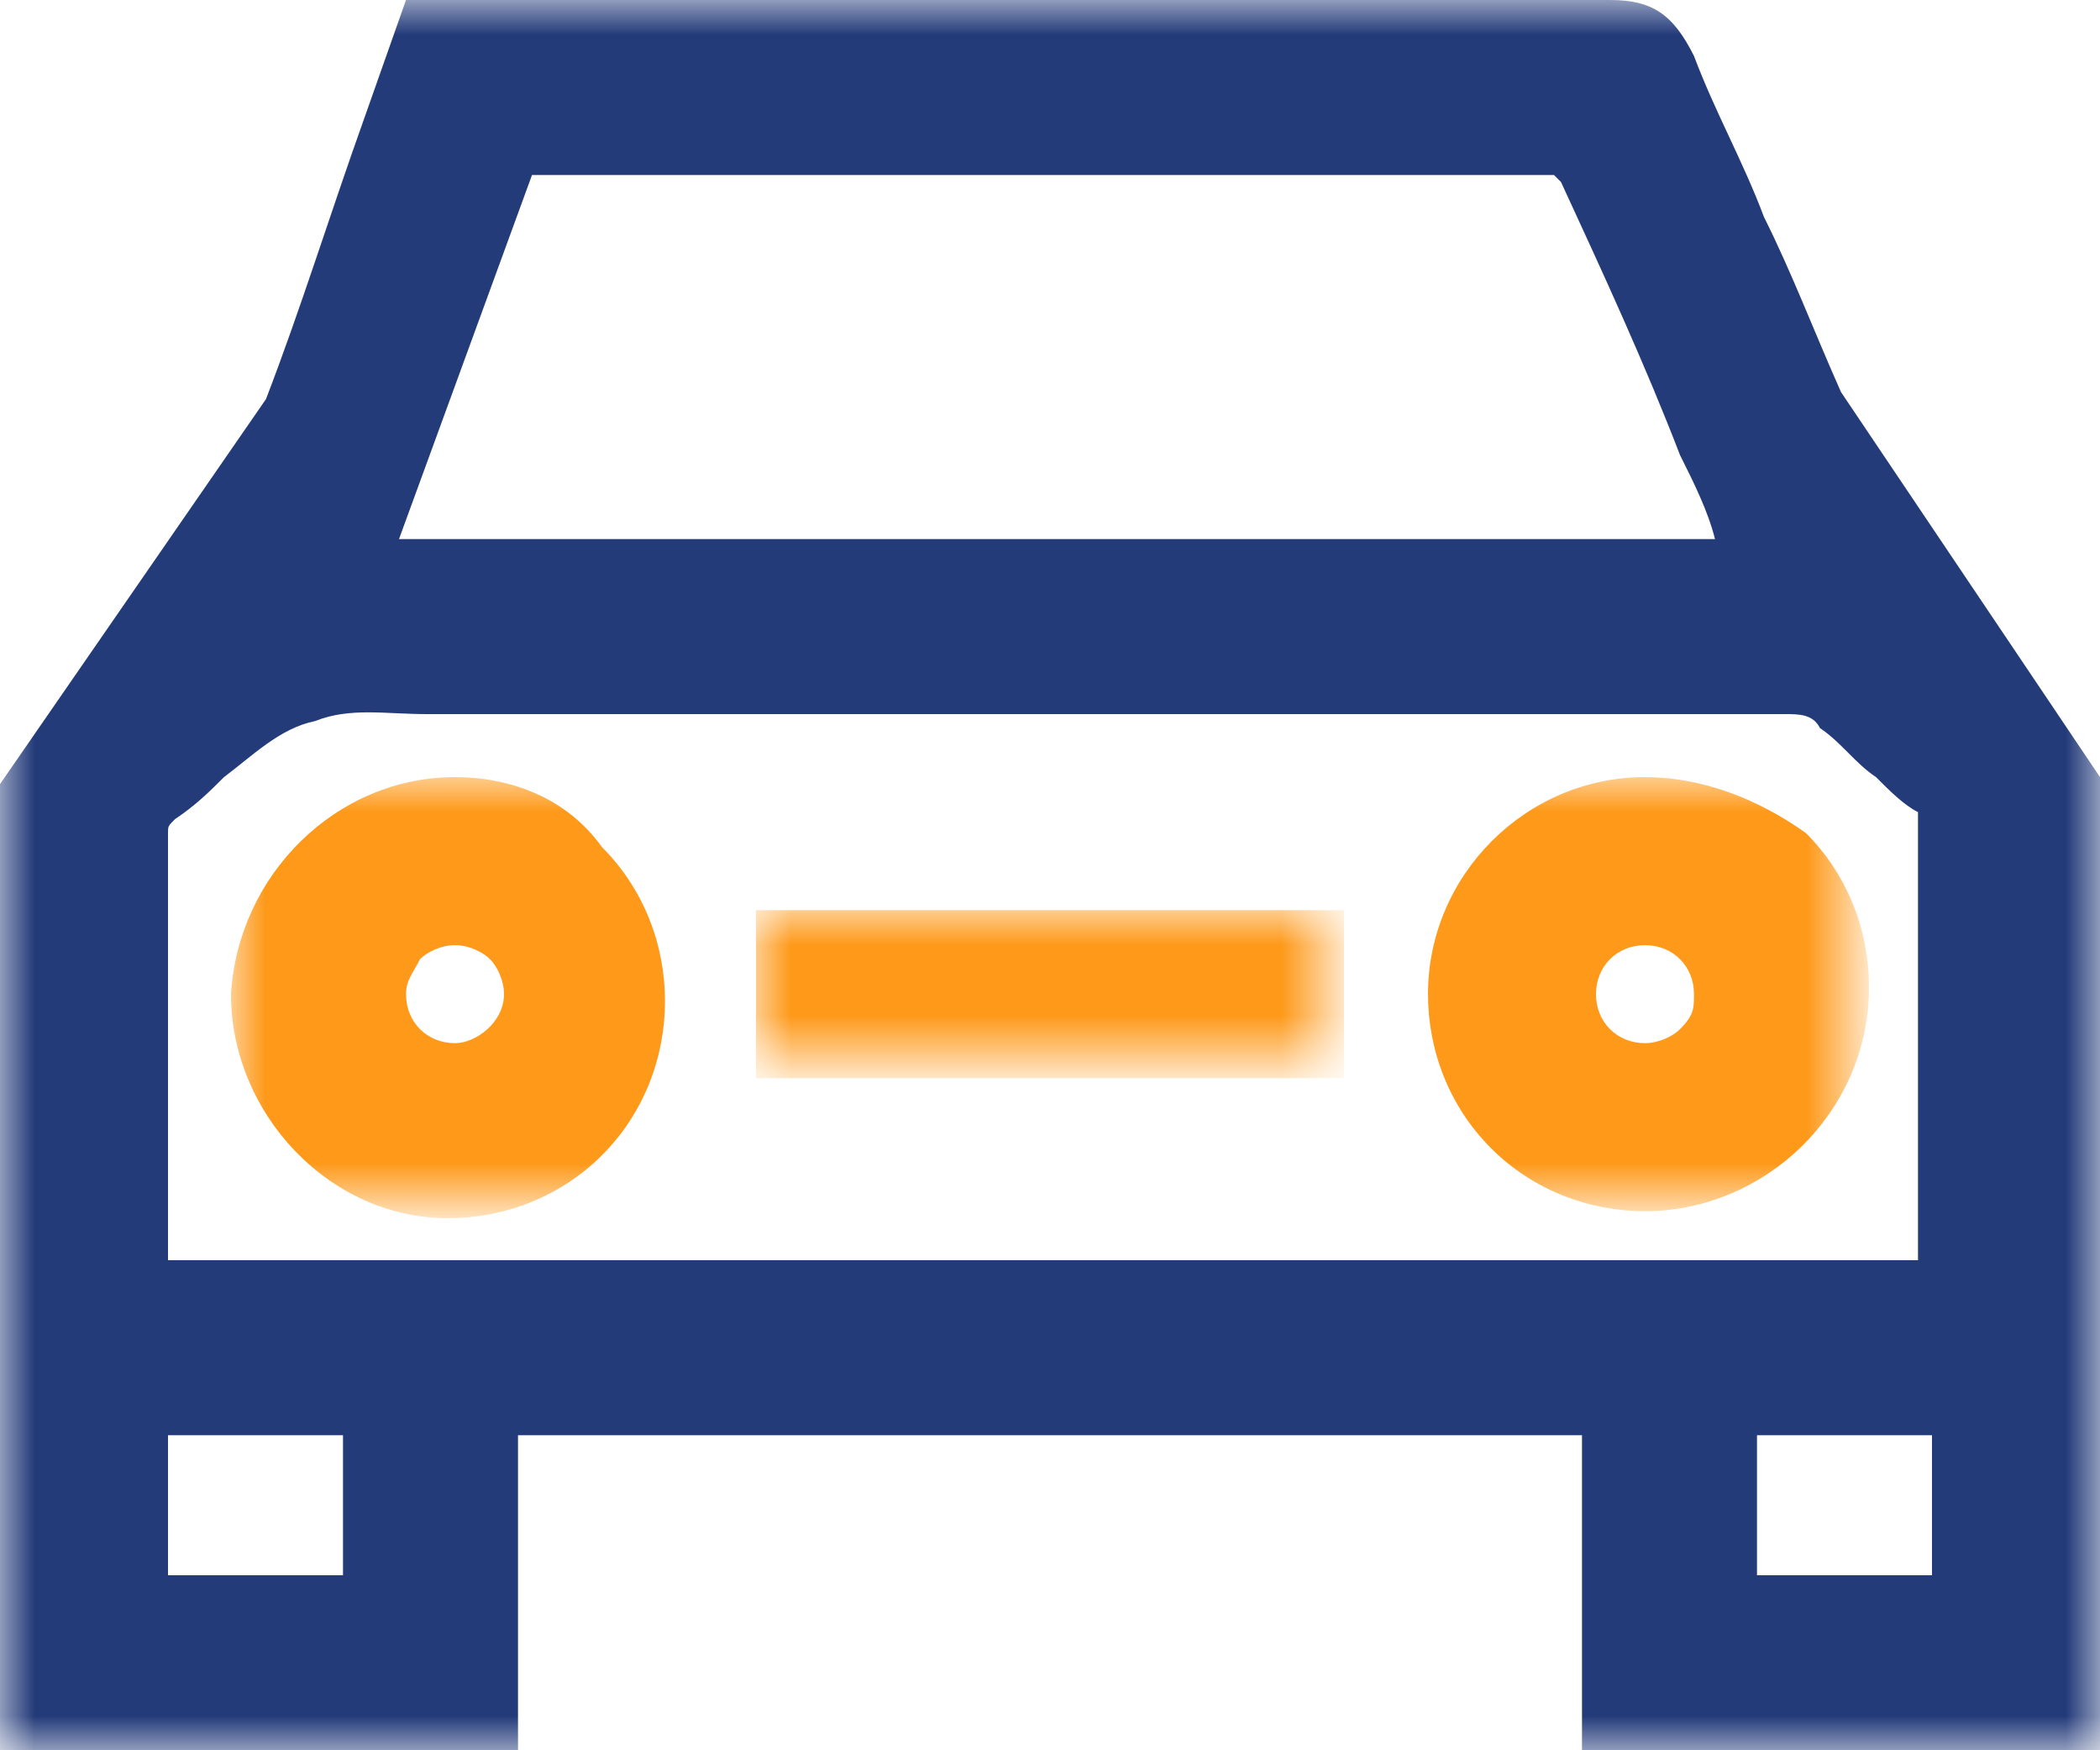
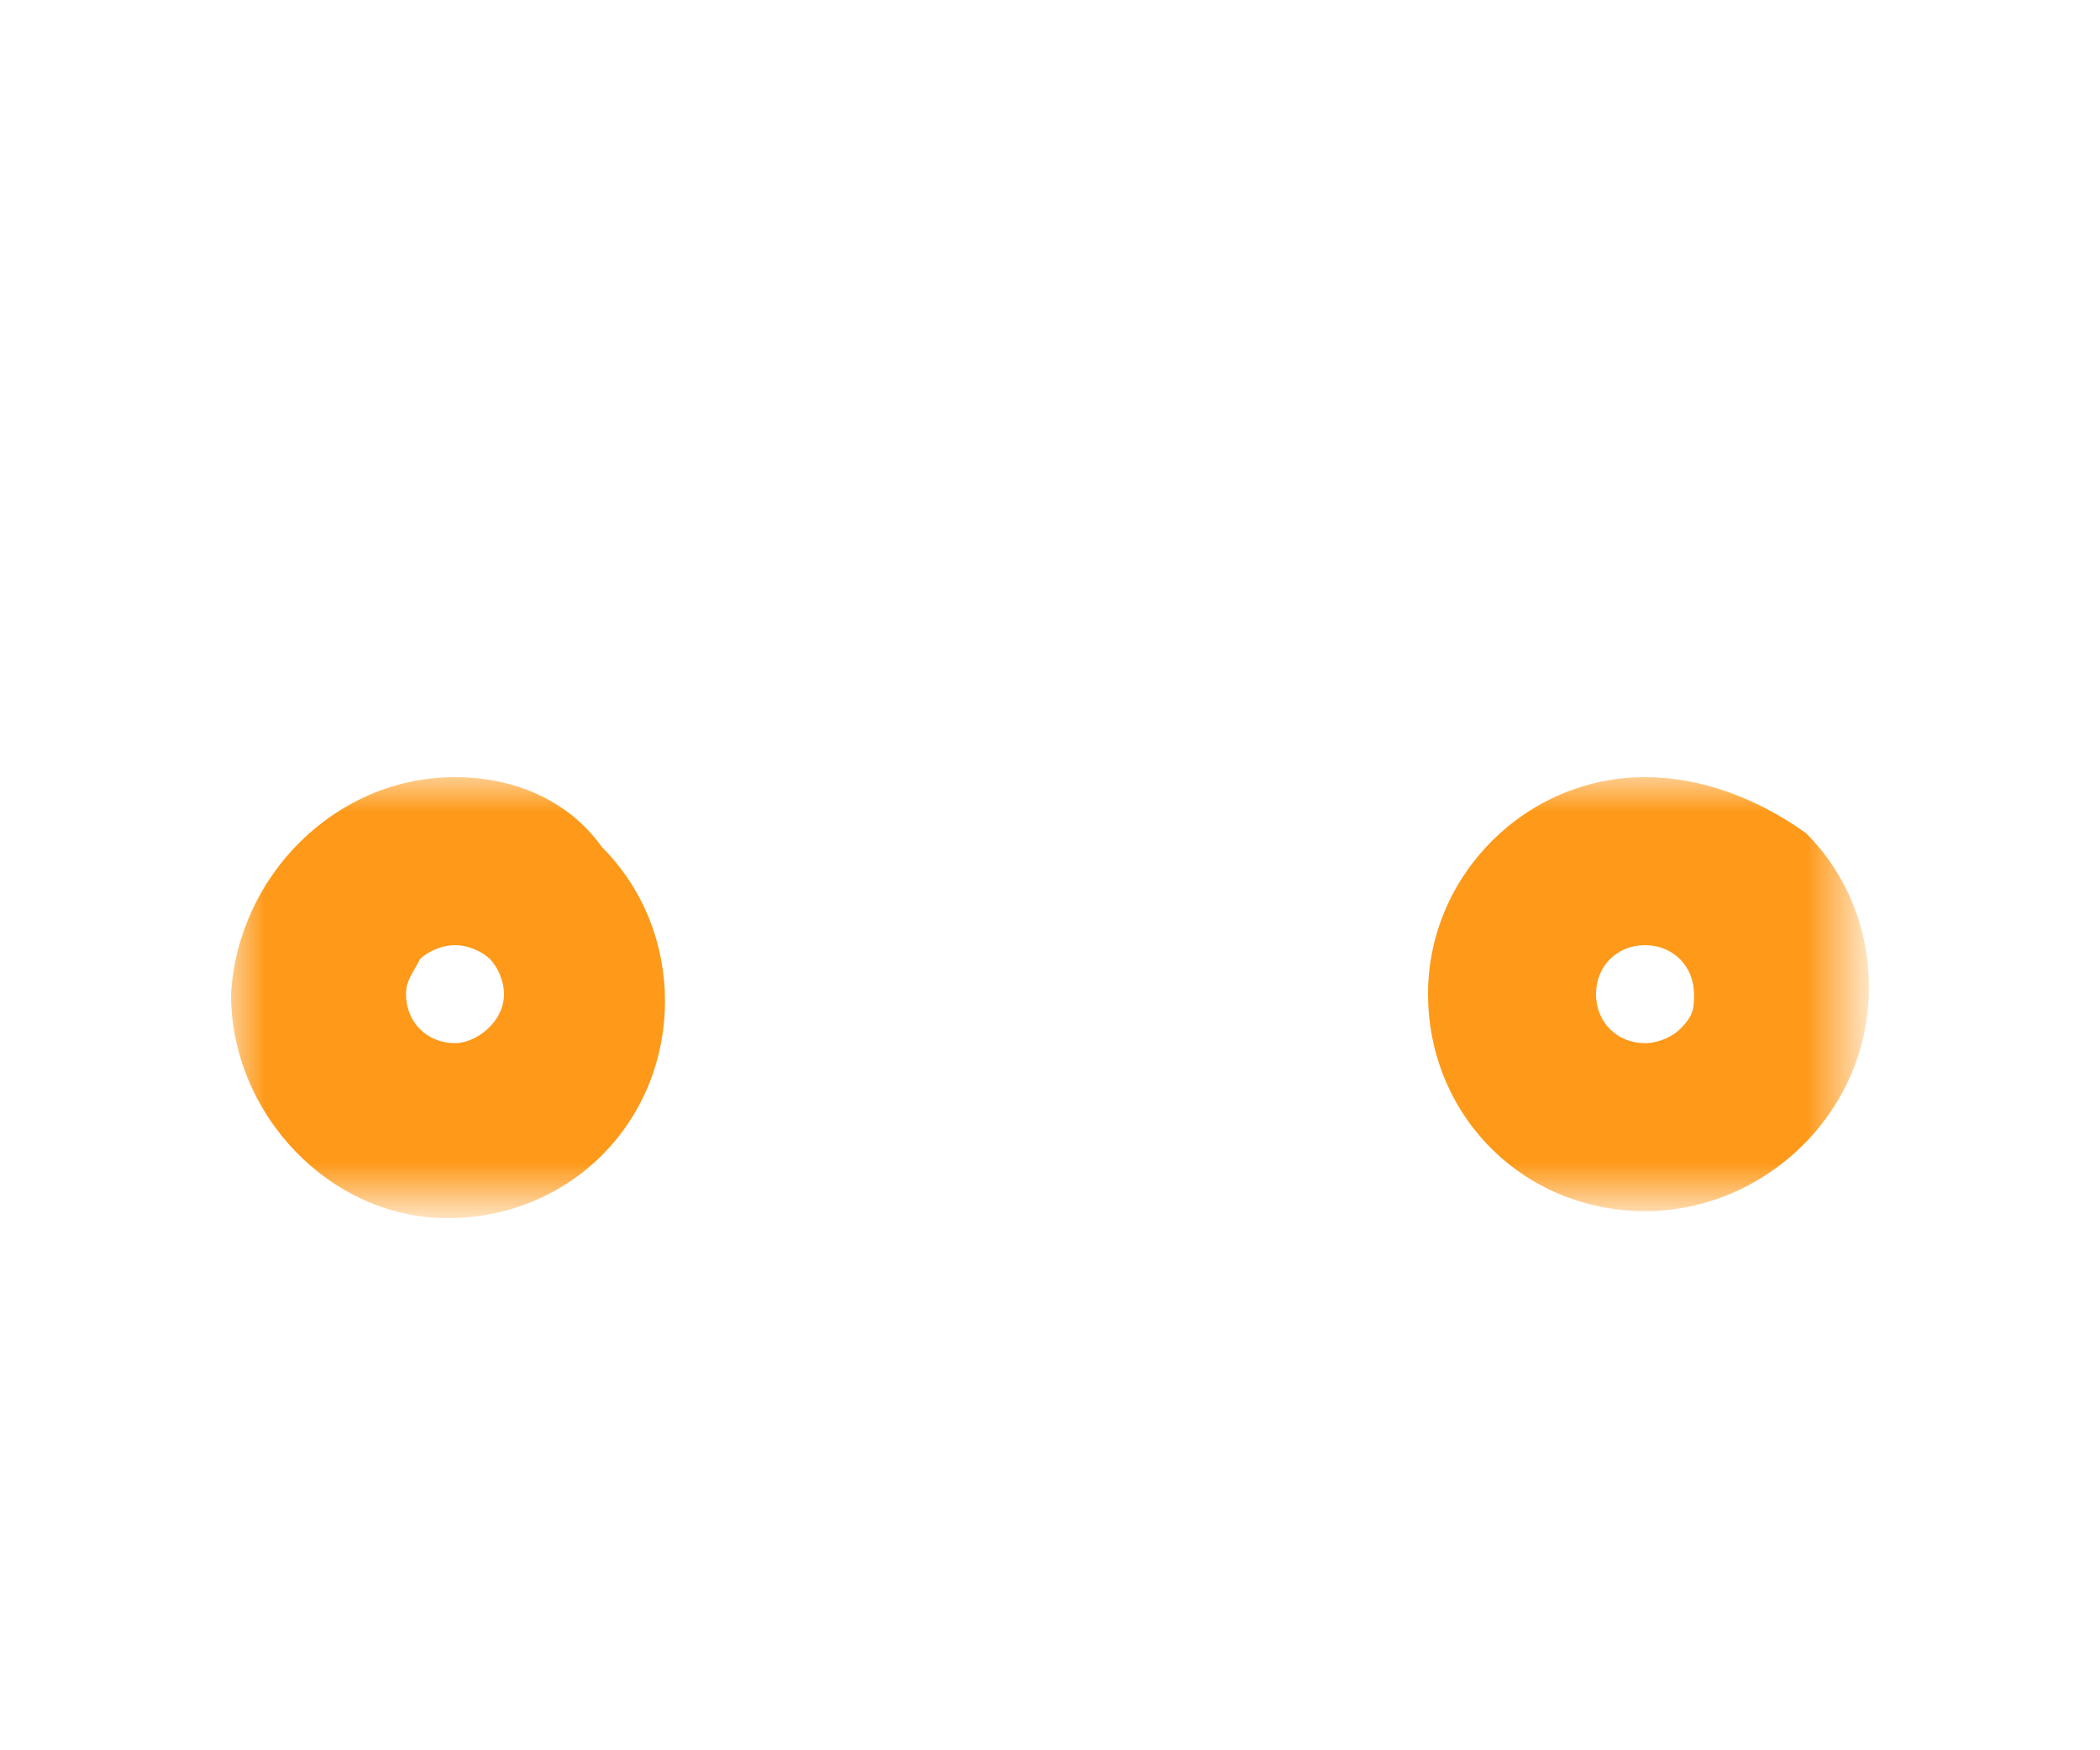
<svg xmlns="http://www.w3.org/2000/svg" version="1.1" id="car" x="0px" y="0px" viewBox="0 0 30 25" style="enable-background:new 0 0 30 25;" xml:space="preserve">
  <style type="text/css">
	.st0{filter:url(#Adobe_OpacityMaskFilter);}
	.st1{fill-rule:evenodd;clip-rule:evenodd;fill:#FFFFFF;}
	.st2{mask:url(#_x39_qakywqakb_2_);fill-rule:evenodd;clip-rule:evenodd;fill:#243B7A;}
	.st3{filter:url(#Adobe_OpacityMaskFilter_1_);}
	.st4{mask:url(#_x39_qakywqakb_1_);fill-rule:evenodd;clip-rule:evenodd;fill:#FE9919;}
	.st5{filter:url(#Adobe_OpacityMaskFilter_2_);}
	.st6{mask:url(#j3brqjf21d_2_);fill-rule:evenodd;clip-rule:evenodd;fill:#FE9919;}
</style>
  <g>
    <defs>
      <filter id="Adobe_OpacityMaskFilter" filterUnits="userSpaceOnUse" x="0" y="0" width="30" height="25">
        <feColorMatrix type="matrix" values="1 0 0 0 0  0 1 0 0 0  0 0 1 0 0  0 0 0 1 0" />
      </filter>
    </defs>
    <mask maskUnits="userSpaceOnUse" x="0" y="0" width="30" height="25" id="_x39_qakywqakb_2_">
      <g class="st0">
-         <path id="_x39_796epoyha_2_" class="st1" d="M-8.9-24.1h78.7v62.7H-8.9V-24.1z" />
-       </g>
+         </g>
    </mask>
-     <path class="st2" d="M27.6,18H2.4l0-1.7c0-1.5,0-2.9,0-4.4c0-0.1,0-0.1,0.1-0.2c0.3-0.2,0.5-0.4,0.7-0.6c0.4-0.3,0.8-0.7,1.3-0.8   c0.5-0.2,1-0.1,1.6-0.1c0.3,0,0.5,0,0.8,0h6c4.2,0,8.4,0,12.6,0h0c0.2,0,0.4,0,0.5,0.2c0.3,0.2,0.5,0.5,0.8,0.7   c0.2,0.2,0.4,0.4,0.6,0.5c0,0,0,0,0,0c0,1.8,0,3.7,0,5.5V18z M25.1,22.5h2.5v-2h-2.5V22.5L25.1,22.5z M2.4,22.5h2.5v-2H2.4   L2.4,22.5L2.4,22.5z M7.6,2.5h3.2c3.7,0,7.5,0,11.3,0h0c0.1,0,0.1,0,0.1,0c0,0,0,0,0.1,0.1c0.6,1.3,1.2,2.6,1.7,3.9   c0.2,0.4,0.4,0.8,0.5,1.2H5.7L7.6,2.5L7.6,2.5z M26.3,5.6c-0.4-0.9-0.7-1.7-1.1-2.5c-0.3-0.8-0.7-1.5-1-2.3C23.9,0.2,23.6,0,23,0h0   c-4.4,0-8.8,0-13.2,0h-4L5.2,1.7C4.7,3.1,4.3,4.4,3.8,5.7l0,0h0c0,0-3.8,5.5-3.8,5.5V25h7.4v-4.5h15.2V25H30V11.1   C30,11.1,26.3,5.6,26.3,5.6L26.3,5.6z" />
    <defs>
      <filter id="Adobe_OpacityMaskFilter_1_" filterUnits="userSpaceOnUse" x="3.3" y="11.1" width="23.4" height="6.3">
        <feColorMatrix type="matrix" values="1 0 0 0 0  0 1 0 0 0  0 0 1 0 0  0 0 0 1 0" />
      </filter>
    </defs>
    <mask maskUnits="userSpaceOnUse" x="3.3" y="11.1" width="23.4" height="6.3" id="_x39_qakywqakb_1_">
      <g class="st3">
        <path id="_x39_796epoyha_1_" class="st1" d="M-8.9-24.1h78.7v62.7H-8.9V-24.1z" />
      </g>
    </mask>
    <path class="st4" d="M24,14.7c-0.1,0.1-0.3,0.2-0.5,0.2c-0.4,0-0.7-0.3-0.7-0.7c0-0.4,0.3-0.7,0.7-0.7h0c0.4,0,0.7,0.3,0.7,0.7   C24.2,14.4,24.2,14.5,24,14.7 M23.5,11.1c-1.7,0-3.1,1.4-3.1,3.1c0,0.8,0.3,1.6,0.9,2.2c0.6,0.6,1.4,0.9,2.2,0.9h0   c1.7,0,3.2-1.4,3.2-3.2c0-0.8-0.3-1.6-0.9-2.2C25.1,11.4,24.3,11.1,23.5,11.1 M6.5,14.9L6.5,14.9c-0.4,0-0.7-0.3-0.7-0.7   c0-0.2,0.1-0.3,0.2-0.5c0.1-0.1,0.3-0.2,0.5-0.2c0.2,0,0.4,0.1,0.5,0.2c0.1,0.1,0.2,0.3,0.2,0.5C7.2,14.6,6.8,14.9,6.5,14.9    M6.5,11.1L6.5,11.1c-1.7,0-3.1,1.4-3.2,3.1c0,1.7,1.4,3.2,3.1,3.2h0c0.8,0,1.6-0.3,2.2-0.9c0.6-0.6,0.9-1.4,0.9-2.2   c0-0.8-0.3-1.6-0.9-2.2C8.1,11.4,7.3,11.1,6.5,11.1" />
    <defs>
      <filter id="Adobe_OpacityMaskFilter_2_" filterUnits="userSpaceOnUse" x="10.8" y="13" width="8.4" height="2.4">
        <feColorMatrix type="matrix" values="1 0 0 0 0  0 1 0 0 0  0 0 1 0 0  0 0 0 1 0" />
      </filter>
    </defs>
    <mask maskUnits="userSpaceOnUse" x="10.8" y="13" width="8.4" height="2.4" id="j3brqjf21d_2_">
      <g class="st5">
-         <path id="i2wr5nnyqc_2_" class="st1" d="M-8.9,46.5h78.7v-78.5H-8.9V46.5z" />
-       </g>
+         </g>
    </mask>
    <path class="st6" d="M10.8,15.4h8.4V13h-8.4V15.4z" />
  </g>
</svg>